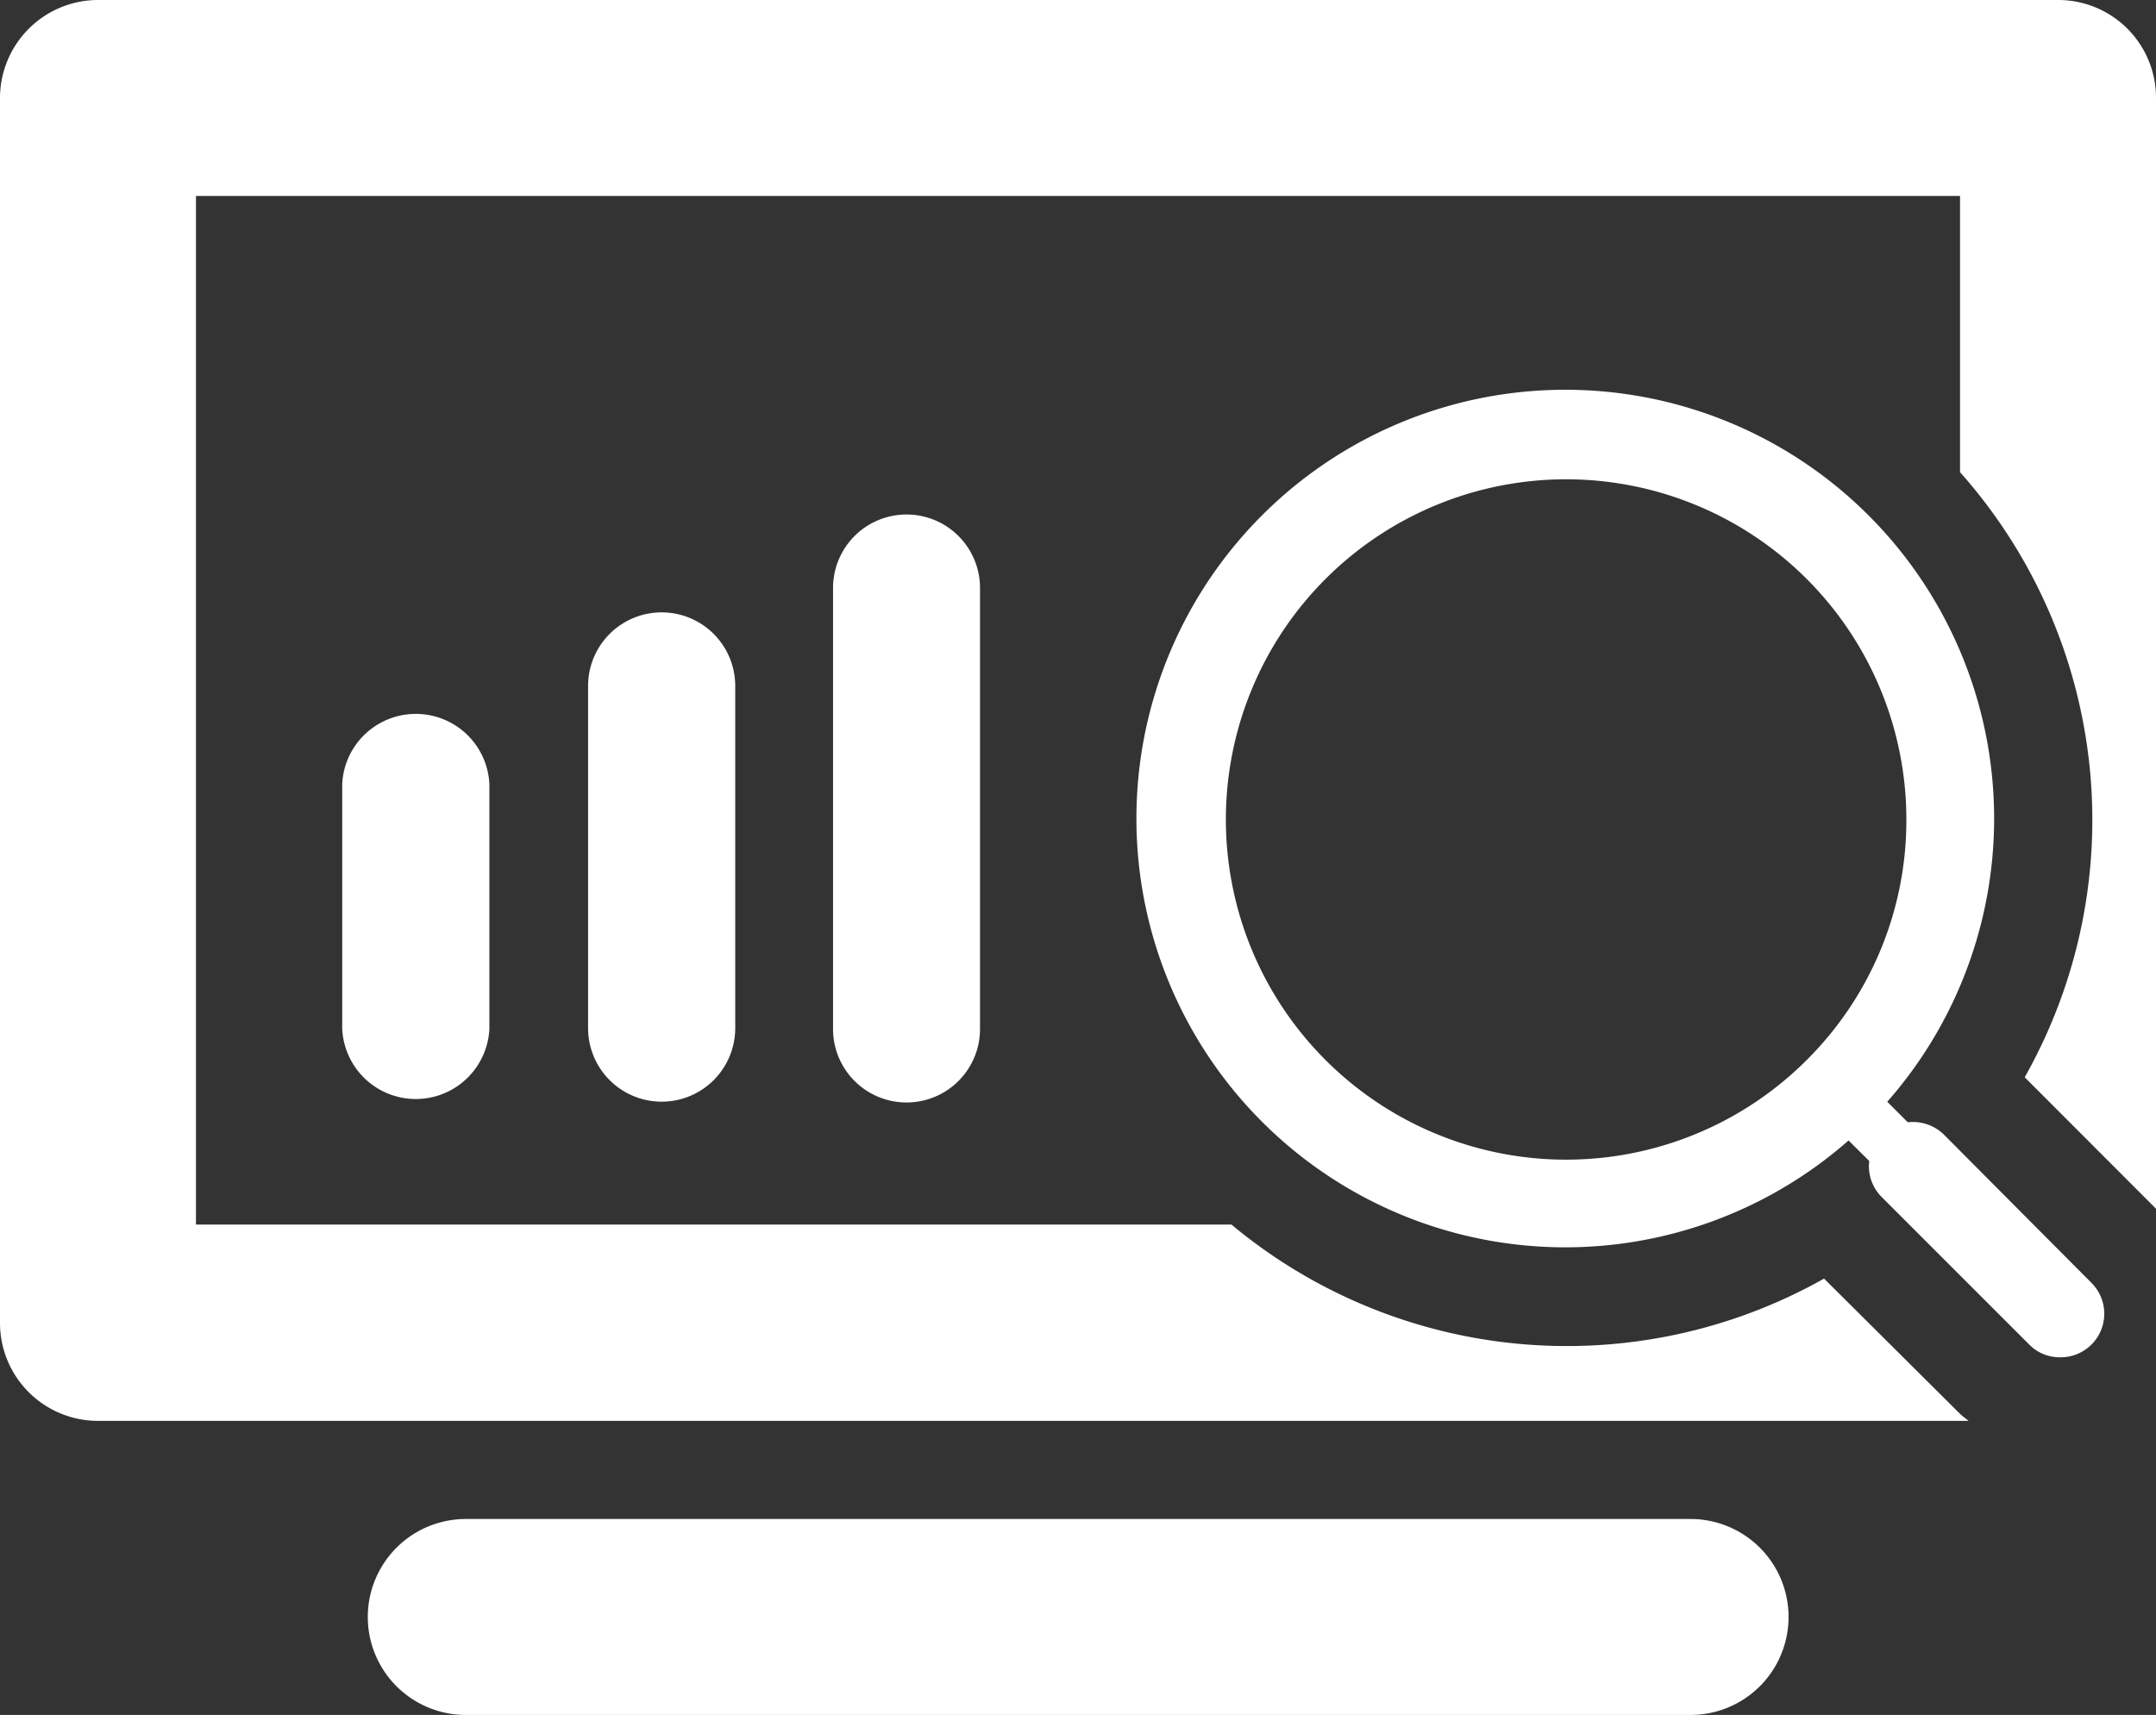
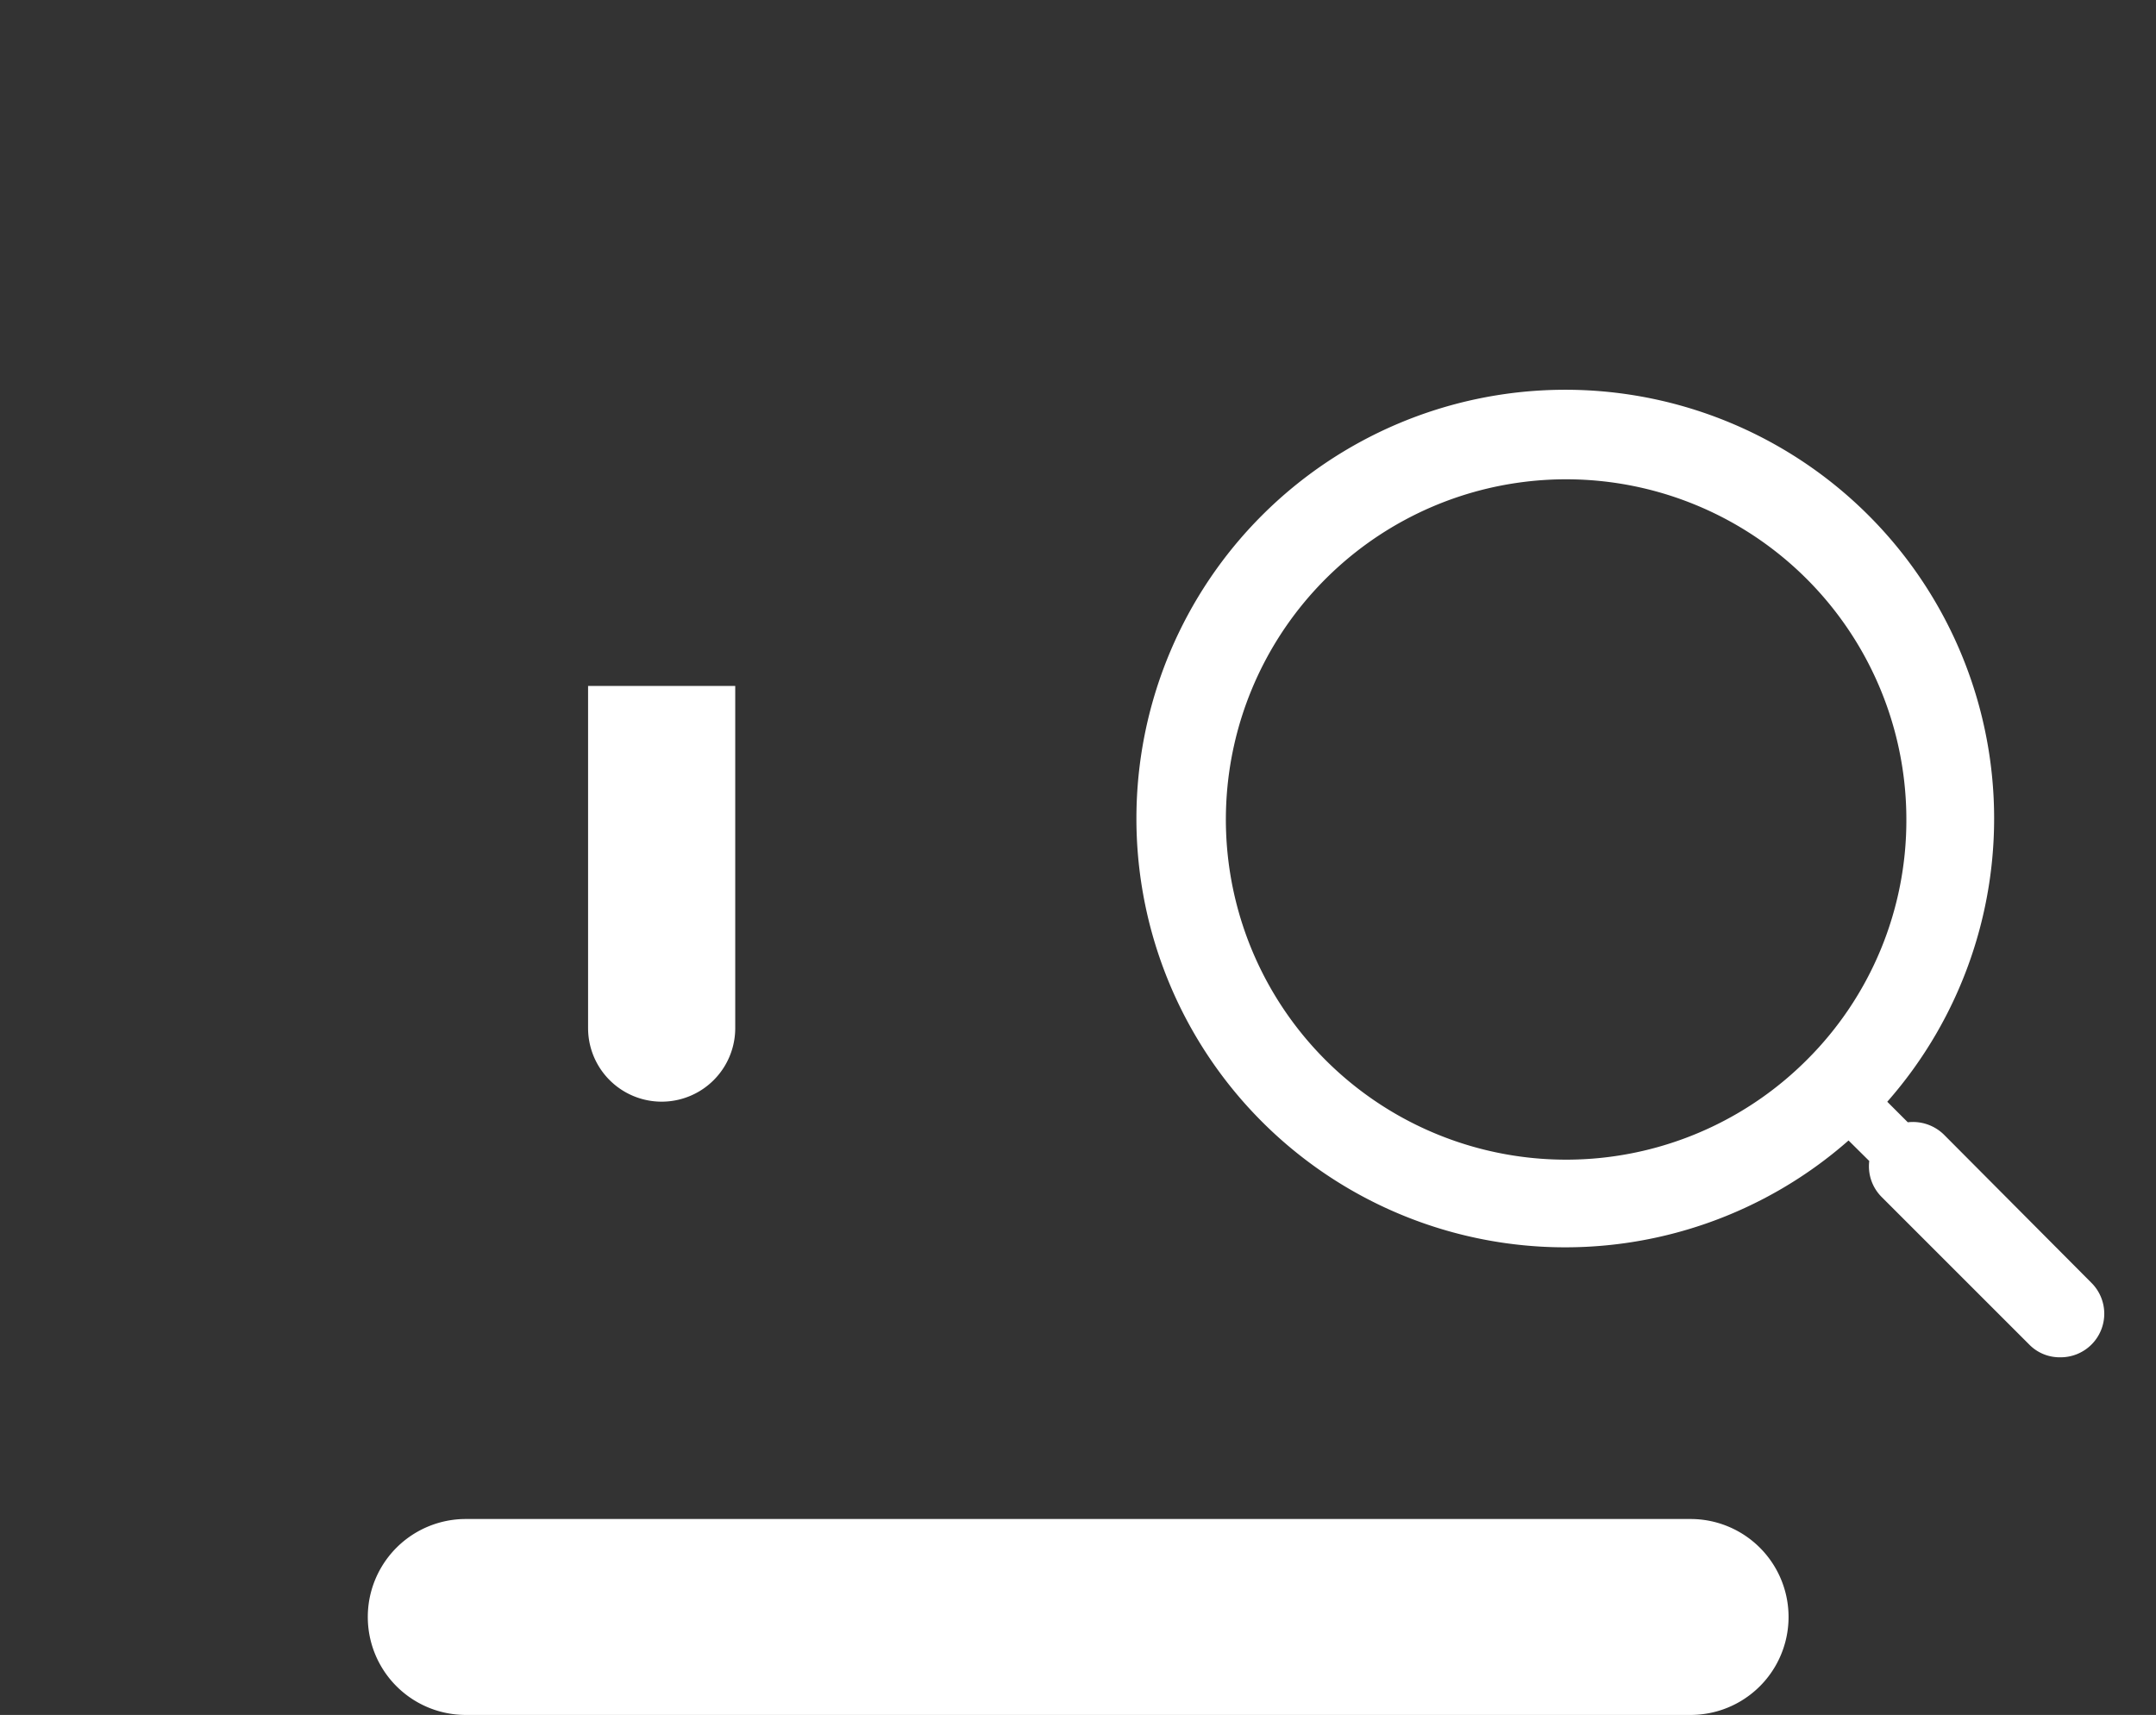
<svg xmlns="http://www.w3.org/2000/svg" id="Layer_1" data-name="Layer 1" viewBox="0 0 119.7 95.23">
  <rect x="0" y="0" width="119.7" height="95.23" fill="#333333" stroke="none" />
  <defs>
    <style>.cls-1{fill:#fff;}</style>
  </defs>
  <title>icon</title>
  <path class="cls-1" d="M93.86,84.35h-68a5.44,5.44,0,0,0,0,10.88h68a5.44,5.44,0,1,0,0-10.88h0Zm0,0" />
-   <path class="cls-1" d="M19,43.53V57.14a4.09,4.09,0,0,0,8.17,0V43.53a4.09,4.09,0,0,0-8.17,0h0Zm0,0" />
-   <path class="cls-1" d="M32.65,38.09v19a4.08,4.08,0,0,0,8.17,0v-19a4.08,4.08,0,1,0-8.17,0h0Zm0,0" />
-   <path class="cls-1" d="M46.25,32.65V57.14a4.08,4.08,0,0,0,8.16,0V32.65a4.08,4.08,0,0,0-8.16,0h0Zm0,0" />
-   <path class="cls-1" d="M114.27,0H5.45A5.45,5.45,0,0,0,0,5.45v68A5.44,5.44,0,0,0,5.45,78.9H109.29c-0.16-.14-0.33-0.25-0.48-0.4L101.27,71A29.08,29.08,0,0,1,68.37,68H10.88V10.88h97.94V26.22a29.06,29.06,0,0,1,3.59,33.6l7.29,7.3V5.43A5.43,5.43,0,0,0,114.27,0h0Zm0,0" />
+   <path class="cls-1" d="M32.65,38.09v19a4.08,4.08,0,0,0,8.17,0v-19h0Zm0,0" />
  <path class="cls-1" d="M107.92,63a2.46,2.46,0,0,0-2-.68l-1.14-1.14a23.81,23.81,0,1,0-2.15,2.15l1.15,1.14a2.41,2.41,0,0,0,.69,2l8.19,8.19a2.36,2.36,0,0,0,1.72.71,2.42,2.42,0,0,0,1.73-4.14Zm-7.6-4.15a18.89,18.89,0,1,1,5.52-13.35,18.76,18.76,0,0,1-5.52,13.35h0Zm0,0" />
</svg>